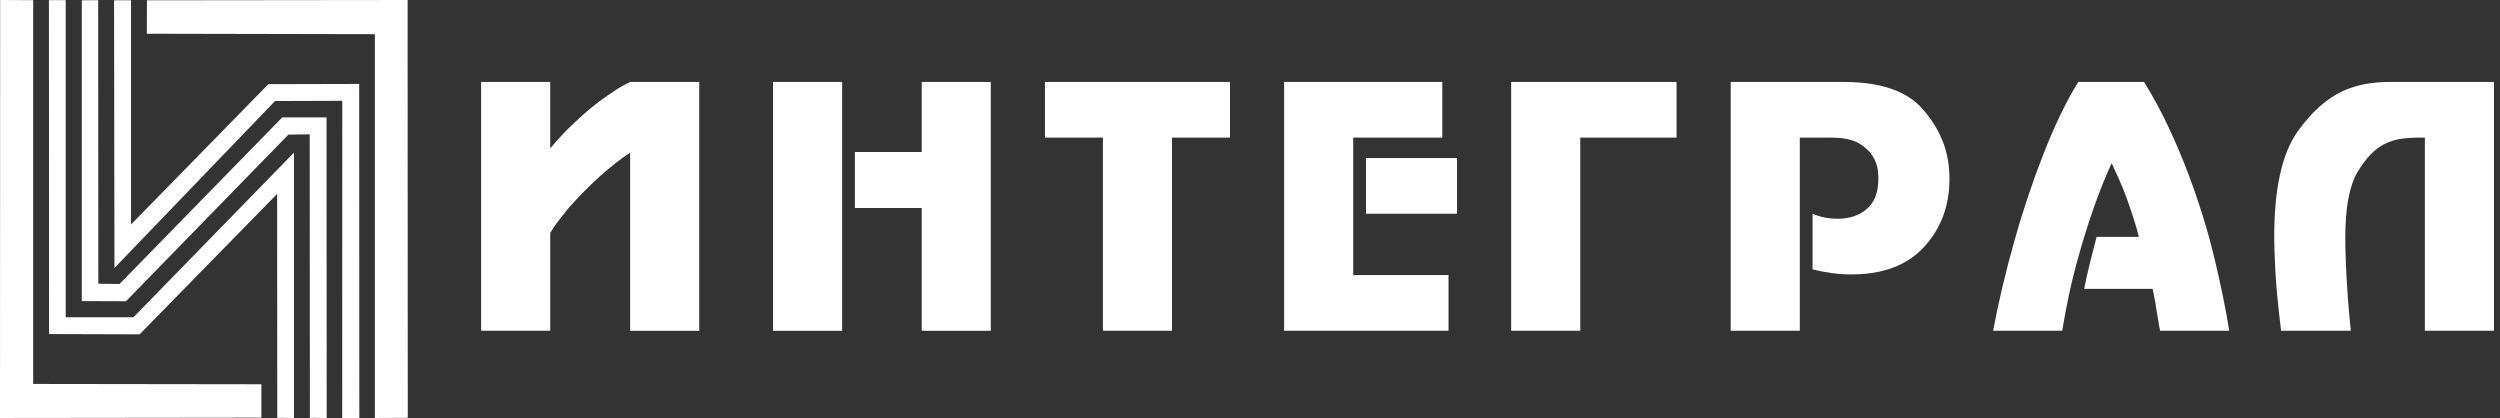
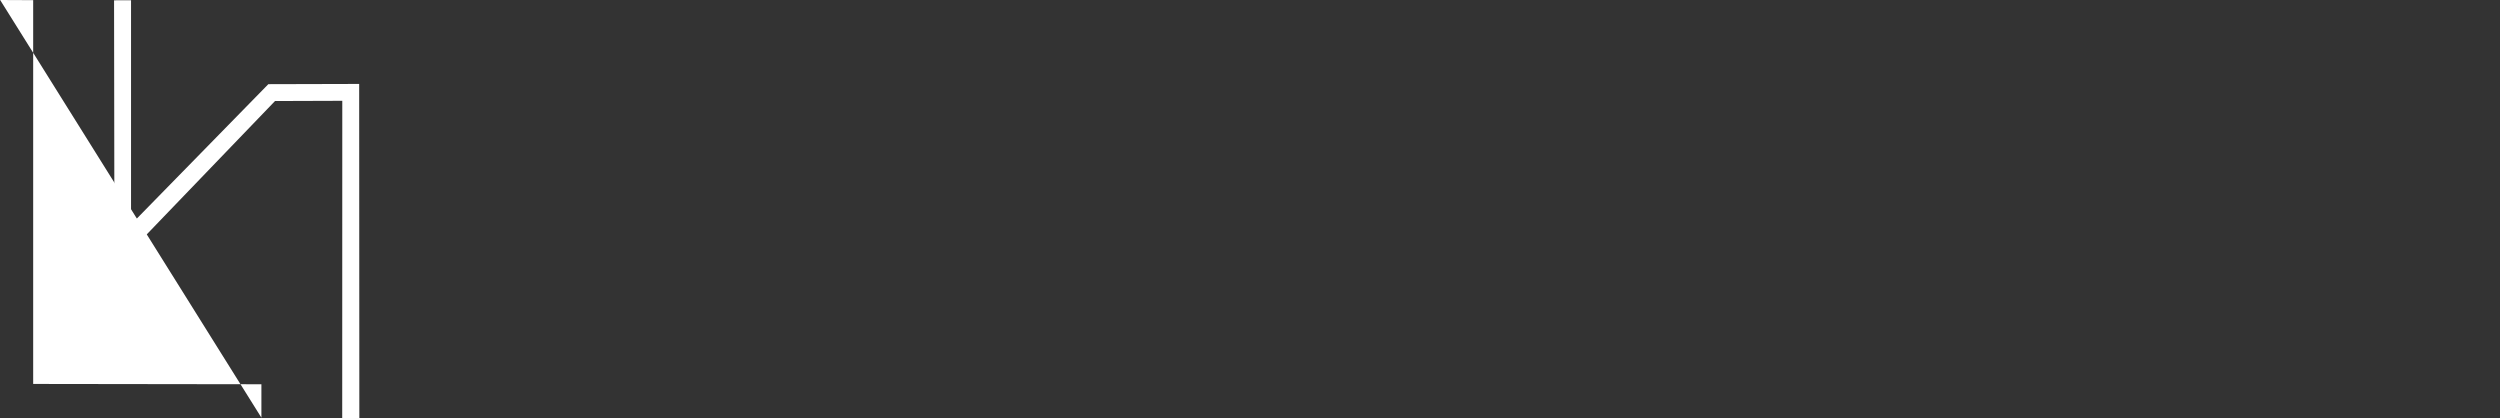
<svg xmlns="http://www.w3.org/2000/svg" width="299" height="50" viewBox="0 0 299 50" fill="none">
  <rect x="0" y="0" width="299" height="50" fill="#333333" stroke="none" />
  <g clip-path="url(#clip0_102_262)">
-     <path fill-rule="evenodd" clip-rule="evenodd" d="M57.542 9.802H65.807V17.742C66.094 17.395 66.407 17.034 66.747 16.659C67.087 16.285 67.437 15.911 67.804 15.536C68.404 14.948 69.032 14.361 69.684 13.772C70.325 13.194 70.991 12.645 71.682 12.128C72.335 11.648 72.968 11.206 73.582 10.804C74.152 10.428 74.747 10.093 75.364 9.802H83.629V39.56H75.363V18.264C74.755 18.655 74.167 19.076 73.601 19.527C72.959 20.036 72.332 20.564 71.721 21.111C71.062 21.705 70.422 22.321 69.802 22.956C69.188 23.584 68.587 24.226 68 24.88C67.594 25.374 67.196 25.875 66.806 26.383C66.428 26.878 66.096 27.366 65.808 27.848V39.558H57.543L57.542 9.802ZM92.453 9.802H100.718V39.56H92.453V9.802ZM110.236 9.802H118.5V39.56H110.236V24.88H102.245V18.183H110.236V9.802ZM124.975 9.802H147.106V16.459H140.173V39.559H131.908V16.459H124.975V9.802ZM172.499 9.802V16.459H161.845V32.9H173.243V39.558H153.581V9.802H172.499ZM163.372 18.905H174.261V25.563H163.372V18.905ZM180.736 39.559V9.802H200.516V16.459H189.001V39.559H180.736ZM206.99 9.802H220.504C224.864 9.802 227.985 10.852 229.865 12.949C231.746 15.049 232.816 17.367 233.078 19.909C233.13 20.401 233.156 20.896 233.156 21.391C233.156 24.601 232.15 27.307 230.14 29.513C228.129 31.718 225.218 32.821 221.405 32.821C220.622 32.821 219.845 32.767 219.074 32.661C218.303 32.554 217.539 32.407 216.783 32.22V25.562C217.279 25.776 217.776 25.93 218.271 26.024C218.768 26.117 219.264 26.164 219.759 26.164C221.196 26.164 222.371 25.77 223.285 24.981C224.199 24.192 224.656 22.983 224.656 21.352C224.656 21.164 224.637 20.85 224.597 20.409C224.558 19.969 224.408 19.494 224.147 18.985C223.834 18.344 223.285 17.762 222.501 17.241C221.718 16.72 220.543 16.459 218.976 16.459H215.256V39.559H206.99V9.802ZM248.561 9.802H256.433C257.506 11.544 258.48 13.345 259.351 15.196C260.215 17.029 261.006 18.895 261.721 20.79C263.001 24.186 264.032 27.507 264.815 30.756C265.599 34.004 266.2 36.938 266.617 39.559H258.353C258.311 39.303 258.259 39.048 258.196 38.796V38.716C258.165 38.529 258.133 38.342 258.099 38.156C258.05 37.889 258.004 37.621 257.961 37.353C257.914 37.12 257.875 36.886 257.844 36.651C257.817 36.451 257.792 36.257 257.765 36.07C257.74 36.02 257.727 35.965 257.726 35.909C257.726 35.853 257.712 35.799 257.687 35.749C257.661 35.56 257.629 35.373 257.589 35.187C257.544 34.973 257.499 34.76 257.452 34.546H249.265C249.474 33.476 249.71 32.426 249.971 31.397C250.23 30.374 250.491 29.352 250.754 28.33H255.806C255.626 27.587 255.417 26.851 255.18 26.124C254.954 25.426 254.719 24.731 254.476 24.039C254.119 23.04 253.72 22.056 253.28 21.091C253.033 20.566 252.792 20.038 252.556 19.507C251.754 21.264 251.036 23.057 250.402 24.881C249.754 26.733 249.166 28.605 248.639 30.495C248.202 32.019 247.816 33.557 247.483 35.107C247.166 36.584 246.886 38.068 246.641 39.559H238.377C238.706 37.799 239.078 36.047 239.493 34.305C239.925 32.487 240.401 30.655 240.923 28.81C241.918 25.243 243.095 21.73 244.449 18.284C245.78 14.901 247.151 12.074 248.561 9.802ZM290.013 16.459H289.034C288.464 16.467 287.895 16.507 287.33 16.579C286.638 16.659 285.926 16.874 285.195 17.22C284.02 17.81 282.943 18.925 281.964 20.57C280.985 22.214 280.495 24.827 280.495 28.41C280.495 29.212 280.515 30.148 280.554 31.217C280.593 32.287 280.652 33.369 280.73 34.467C280.782 35.375 280.847 36.27 280.926 37.152C281.004 38.035 281.082 38.836 281.16 39.559H272.818C272.453 36.564 272.224 34.178 272.133 32.4C272.041 30.622 271.995 29.279 271.995 28.37C271.995 22.541 272.935 18.317 274.816 15.697C276.696 13.077 278.759 11.365 281.004 10.565C281.814 10.27 282.624 10.069 283.432 9.963C284.242 9.855 285 9.803 285.704 9.803H298.278V39.559H290.013V16.459ZM17.576 0.036L48.75 0L48.769 49.972L44.835 49.991V4.088L17.559 4.033L17.576 0.036Z" fill="white" />
    <path fill-rule="evenodd" clip-rule="evenodd" d="M13.643 0.037L15.672 0.028V26.848L32.093 10.067L42.957 10.039L42.977 50H40.929L40.938 12.056L32.893 12.083L13.688 32.05L13.642 0.038L13.643 0.037Z" fill="white" />
-     <path fill-rule="evenodd" clip-rule="evenodd" d="M9.783 0.037L11.741 0.02L11.759 33.93L14.291 33.968L33.757 14.038H39.054L39.072 49.993L37.061 49.974L37.042 16.064L34.492 16.101L15.063 36.031L9.783 36.011V0.037Z" fill="white" />
-     <path fill-rule="evenodd" clip-rule="evenodd" d="M5.85 0.019H7.86V37.945H15.959L35.156 18.255V49.992L33.162 49.973L33.145 23.191L16.695 39.989L5.868 39.953L5.85 0.02V0.019Z" fill="white" />
-     <path fill-rule="evenodd" clip-rule="evenodd" d="M0.018 0L3.968 0.018V45.92L31.264 45.957V49.953L0 49.991L0.018 0Z" fill="white" />
+     <path fill-rule="evenodd" clip-rule="evenodd" d="M0.018 0L3.968 0.018V45.92L31.264 45.957V49.953L0.018 0Z" fill="white" />
  </g>
  <defs>
    <clipPath id="clip0_102_262">
      <rect width="299" height="50" fill="white" />
    </clipPath>
  </defs>
</svg>